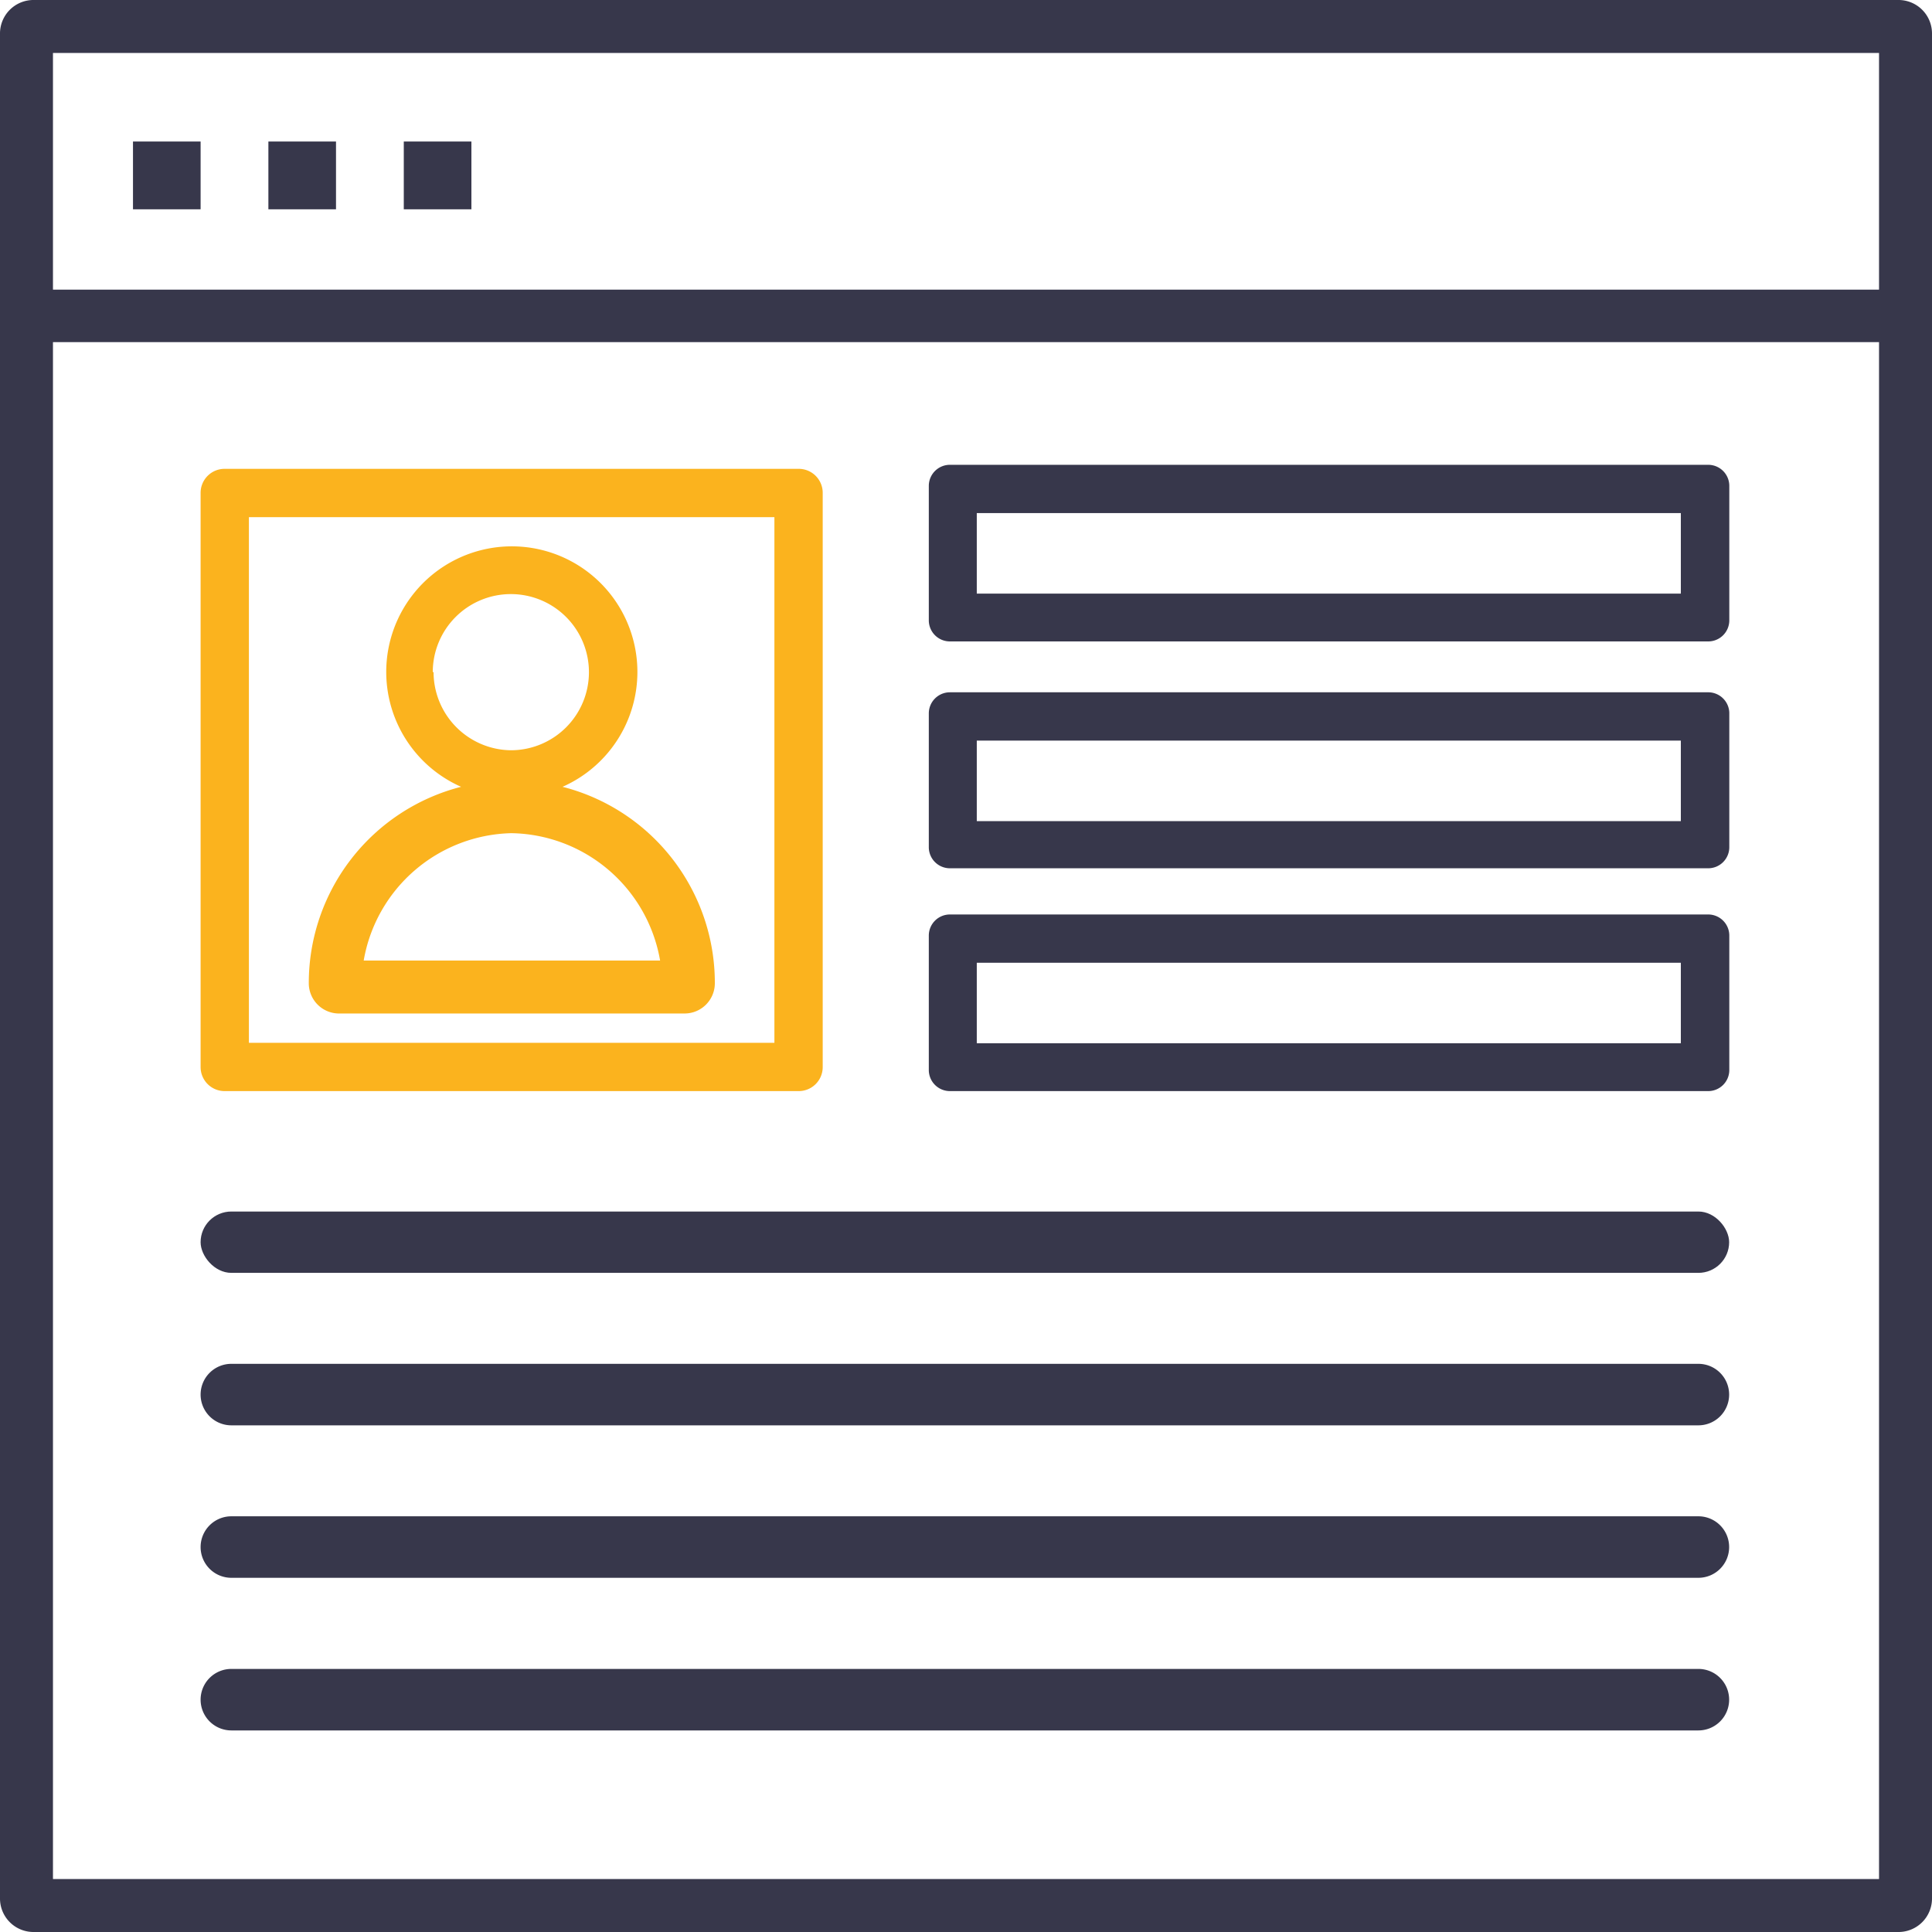
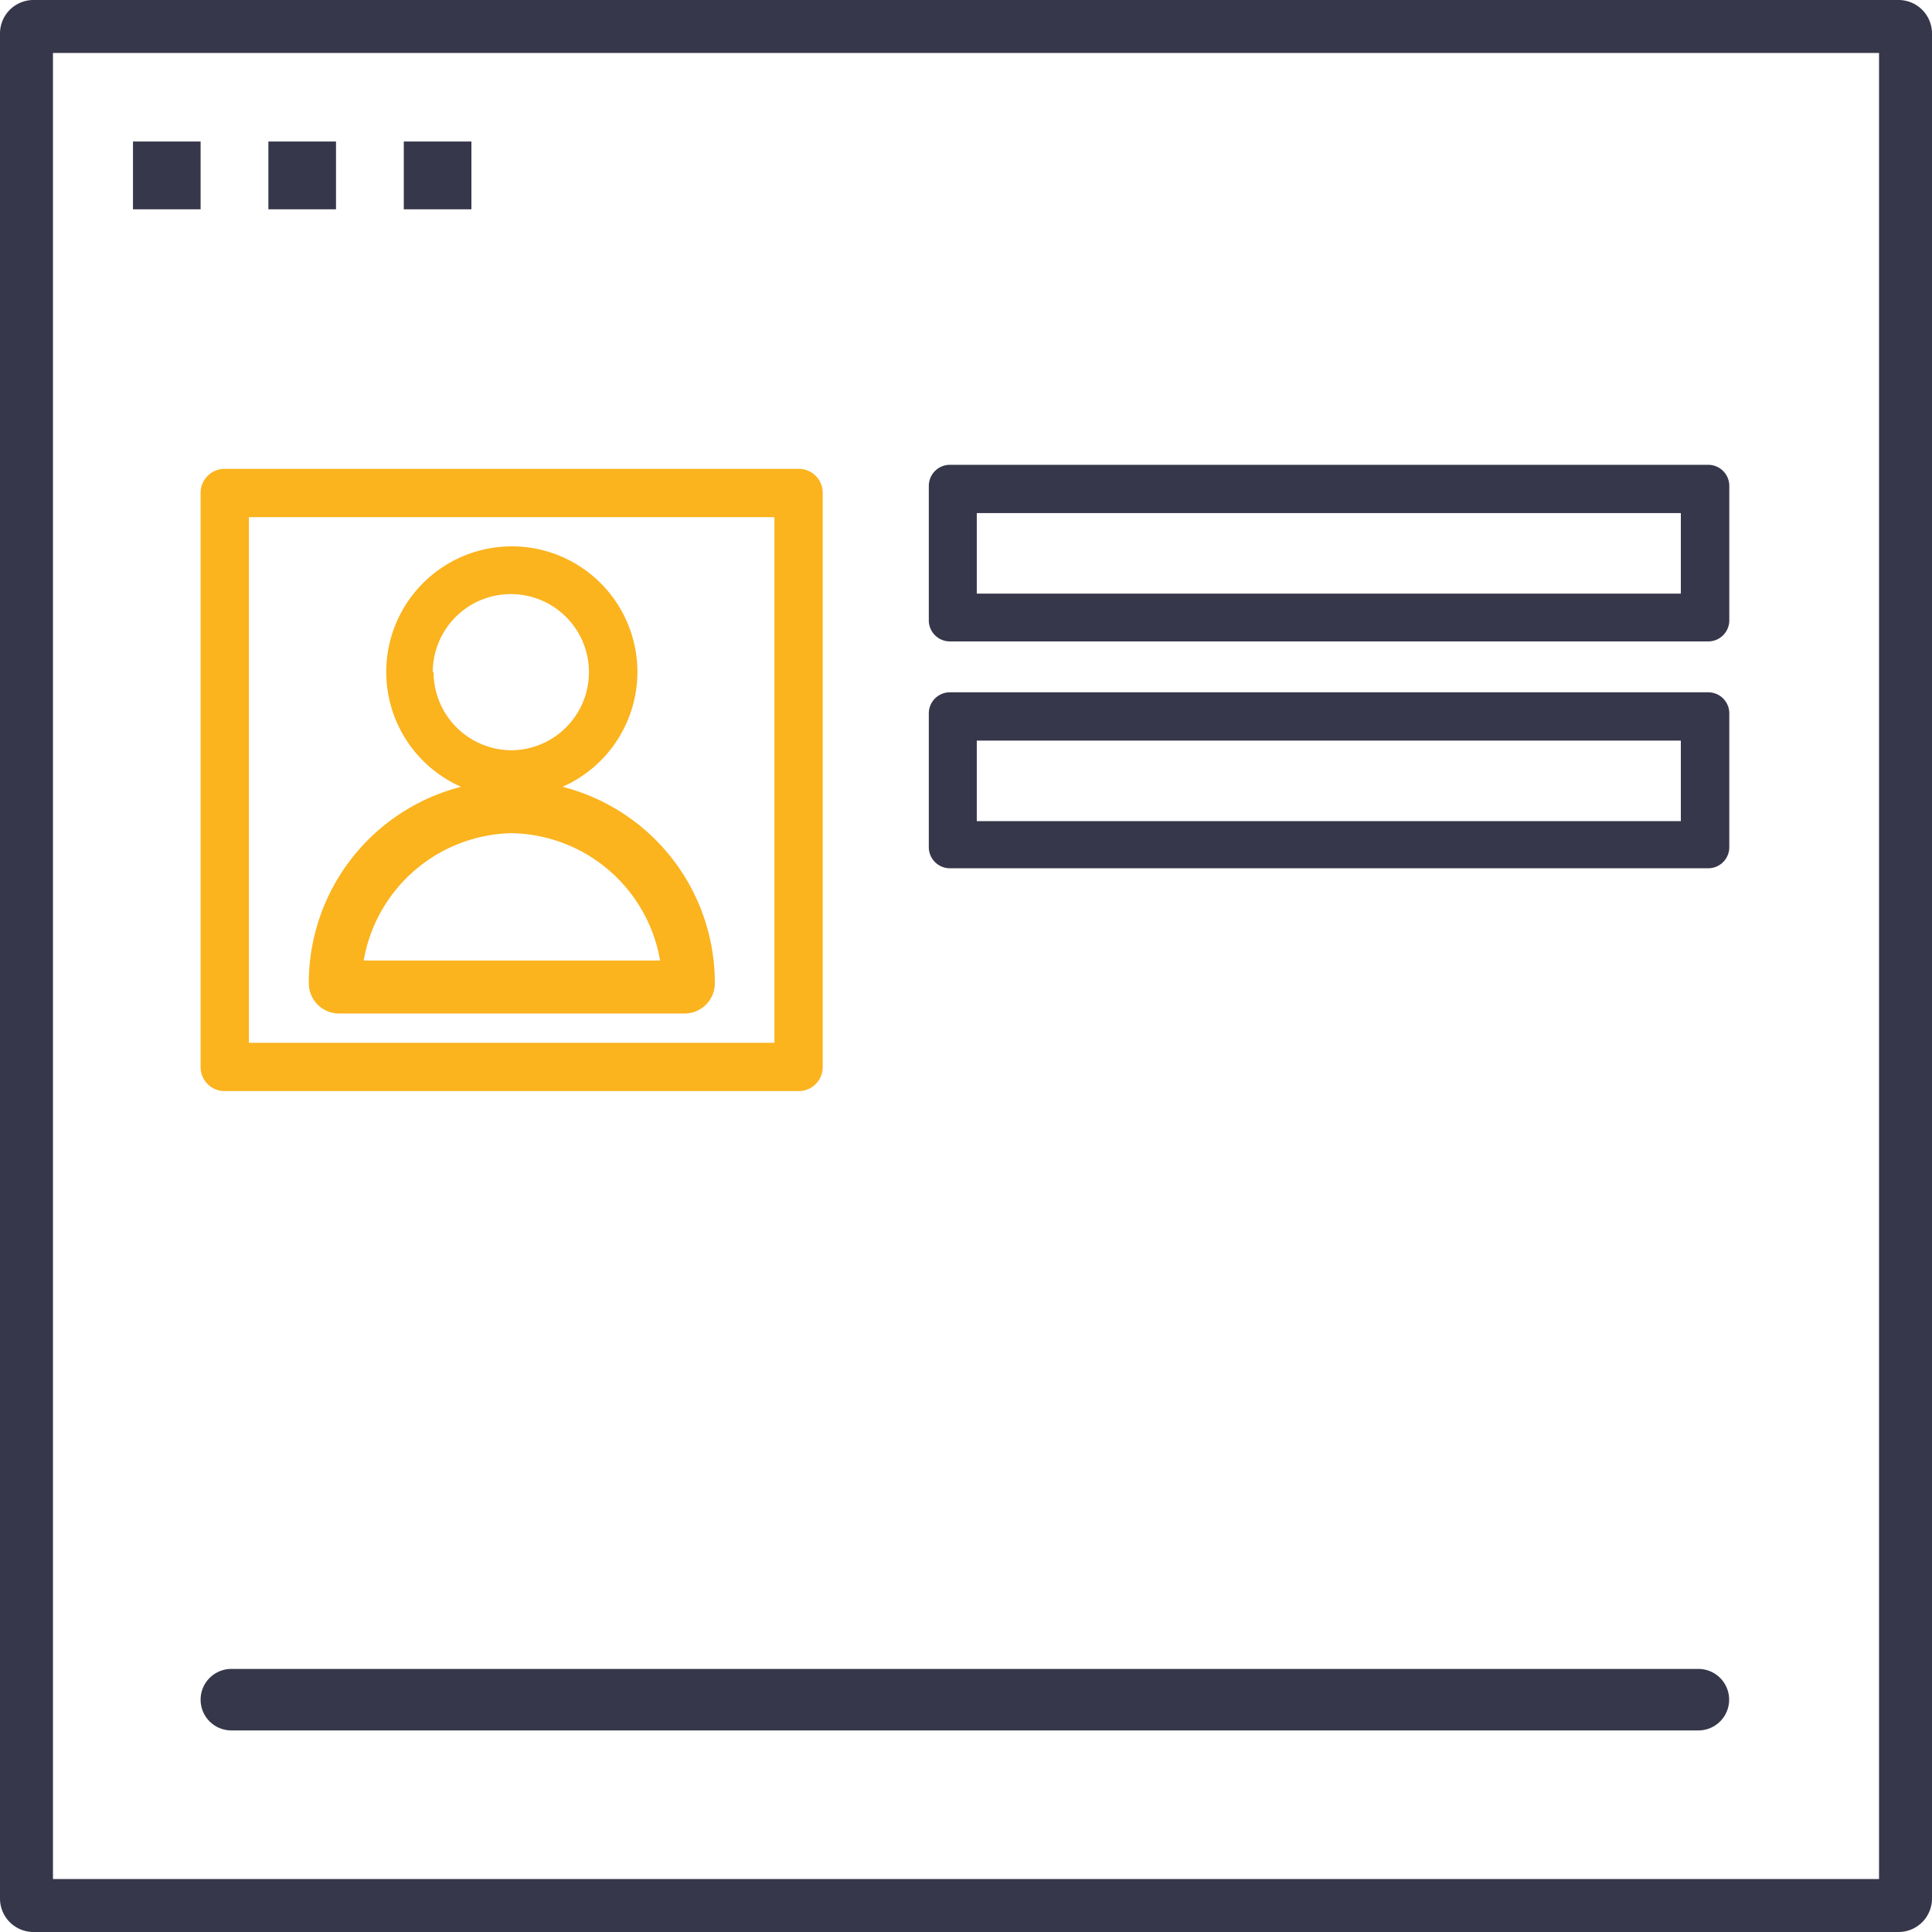
<svg xmlns="http://www.w3.org/2000/svg" id="Layer_1" data-name="Layer 1" viewBox="0 0 120 120">
  <defs>
    <style>.cls-1{fill:none;}.cls-2{clip-path:url(#clip-path);}.cls-3{fill:#37374b;}.cls-4{fill:#fbb31e;}</style>
    <clipPath id="clip-path">
      <rect class="cls-1" width="120" height="120" />
    </clipPath>
  </defs>
  <title>Untitled-2</title>
  <g class="cls-2">
    <path class="cls-3" d="M117.89,120H2.11A2.08,2.08,0,0,1,0,117.89V2.11A2.08,2.08,0,0,1,2.11,0H117.89A2.08,2.08,0,0,1,120,2.11V117.89A2.08,2.08,0,0,1,117.89,120ZM3.29,116.71H116.71V3.29H3.29V116.71Z" />
-     <rect class="cls-3" x="1.66" y="17.99" width="116.68" height="3.26" />
    <path id="_Compound_Path_" data-name="&lt;Compound Path&gt;" class="cls-3" d="M29.28,13h-4.2V8.79h4.2V13Zm-8.41,0h-4.2V8.79h4.2V13Zm-8.41,0H8.26V8.79h4.2V13Z" />
    <path class="cls-4" d="M48.1,32.12V64.77H15.46V32.12H48.1m1.51-3H13.95a1.49,1.49,0,0,0-1.49,1.49V66.28a1.49,1.49,0,0,0,1.49,1.49H49.61a1.49,1.49,0,0,0,1.49-1.49V30.61a1.49,1.49,0,0,0-1.49-1.49h0Z" />
    <path class="cls-4" d="M21,62.95H42.52a1.88,1.88,0,0,0,1.88-1.88,12.57,12.57,0,0,0-9.46-12.2,7.8,7.8,0,1,0-6.3,0,12.58,12.58,0,0,0-9.46,12.2A1.88,1.88,0,0,0,21,62.95Zm10.73-11.2A9.53,9.53,0,0,1,41,59.66H22.59A9.53,9.53,0,0,1,31.78,51.75Zm-4.85-10a4.85,4.85,0,1,1,4.85,4.85A4.86,4.86,0,0,1,26.93,41.74Z" />
    <path class="cls-3" d="M106.08,28.87H59a1.31,1.31,0,0,0-1.31,1.31v8.34A1.31,1.31,0,0,0,59,39.84h47.1a1.31,1.31,0,0,0,1.31-1.31V30.19A1.31,1.31,0,0,0,106.08,28.87Zm-1.69,8H60.67v-5H104.4v5Z" />
    <path class="cls-3" d="M106.08,43H59a1.31,1.31,0,0,0-1.31,1.31v8.34A1.31,1.31,0,0,0,59,53.93h47.1a1.31,1.31,0,0,0,1.31-1.31V44.27A1.31,1.31,0,0,0,106.08,43Zm-1.69,8H60.67V46H104.4v5Z" />
-     <path class="cls-3" d="M106.08,56.8H59a1.31,1.31,0,0,0-1.31,1.31v8.34A1.31,1.31,0,0,0,59,67.77h47.1a1.31,1.31,0,0,0,1.31-1.31V58.11A1.31,1.31,0,0,0,106.08,56.8Zm-1.69,8H60.67v-5H104.4v5Z" />
-     <rect class="cls-3" x="12.46" y="75.25" width="94.94" height="3.81" rx="1.91" ry="1.91" />
-     <path class="cls-3" d="M105.49,88.53H14.37a1.91,1.91,0,0,1-1.91-1.91h0a1.91,1.91,0,0,1,1.91-1.91h91.12a1.91,1.91,0,0,1,1.91,1.91h0A1.91,1.91,0,0,1,105.49,88.53Z" />
-     <path class="cls-3" d="M105.49,98H14.37a1.91,1.91,0,0,1-1.91-1.91h0a1.91,1.91,0,0,1,1.91-1.91h91.12a1.91,1.91,0,0,1,1.91,1.91h0A1.91,1.91,0,0,1,105.49,98Z" />
    <path class="cls-3" d="M105.49,107.48H14.37a1.91,1.91,0,0,1-1.91-1.91h0a1.91,1.91,0,0,1,1.91-1.91h91.12a1.91,1.91,0,0,1,1.91,1.91h0A1.91,1.91,0,0,1,105.49,107.48Z" />
  </g>
</svg>